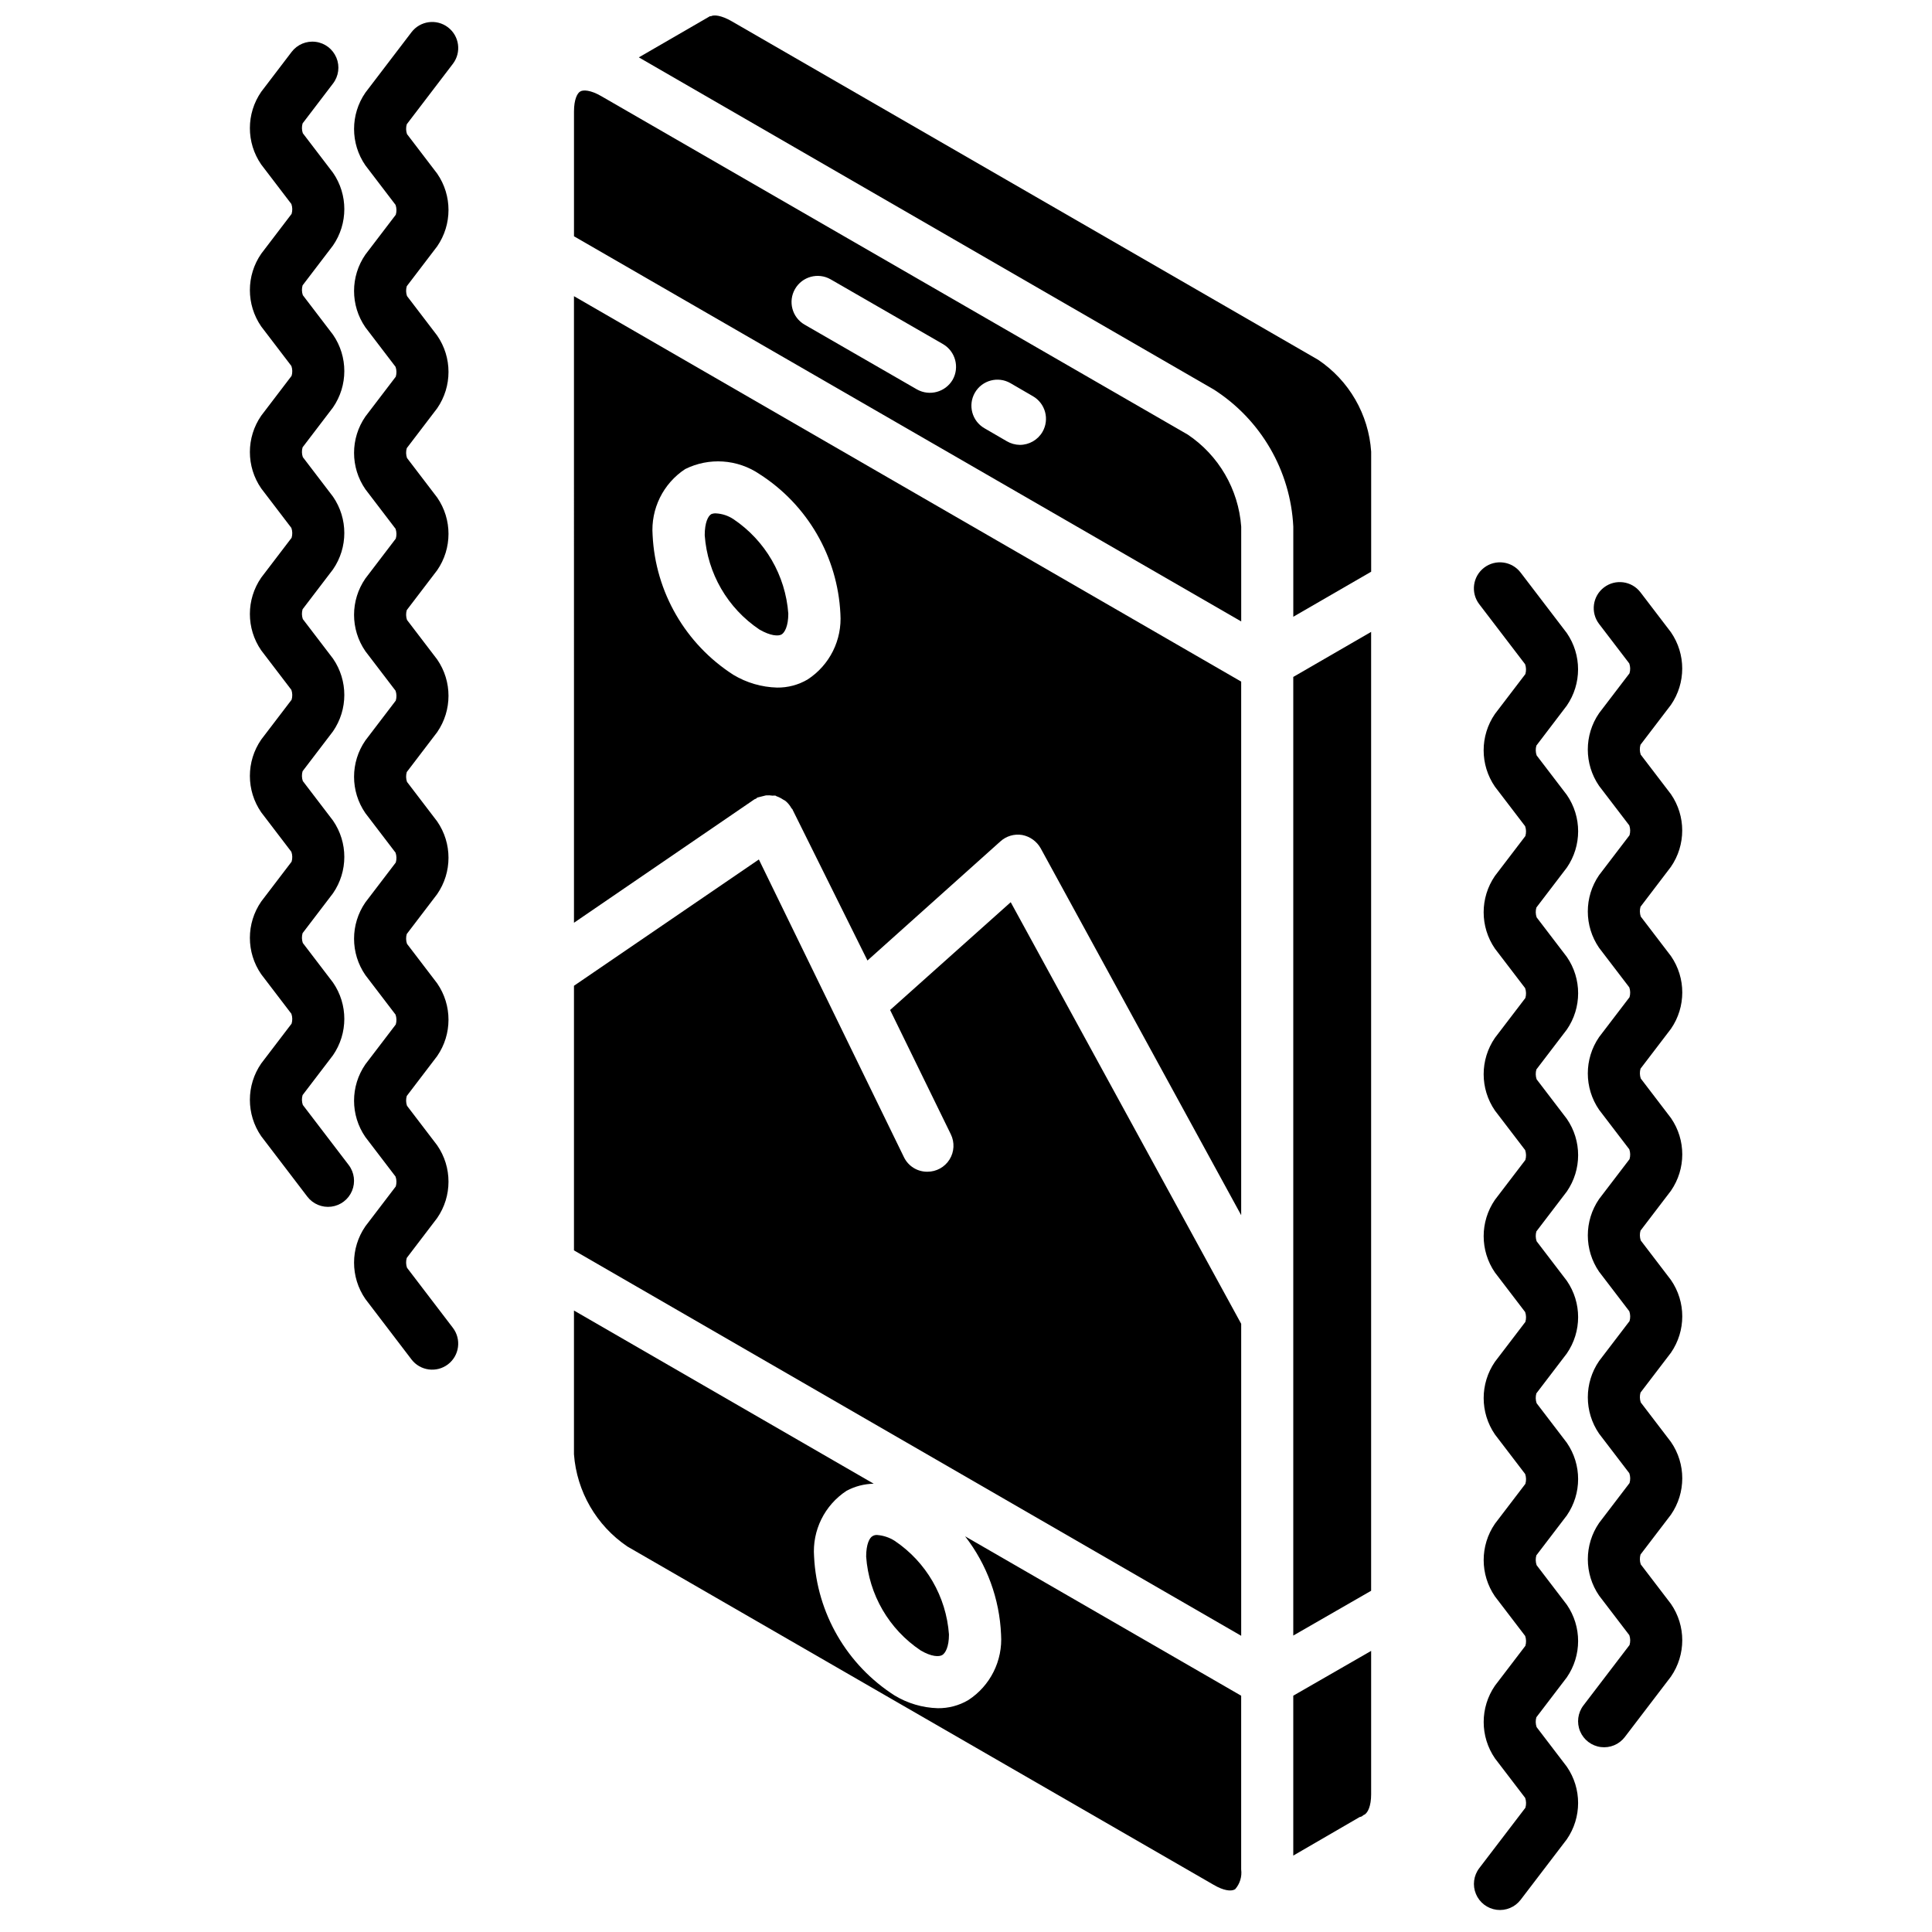
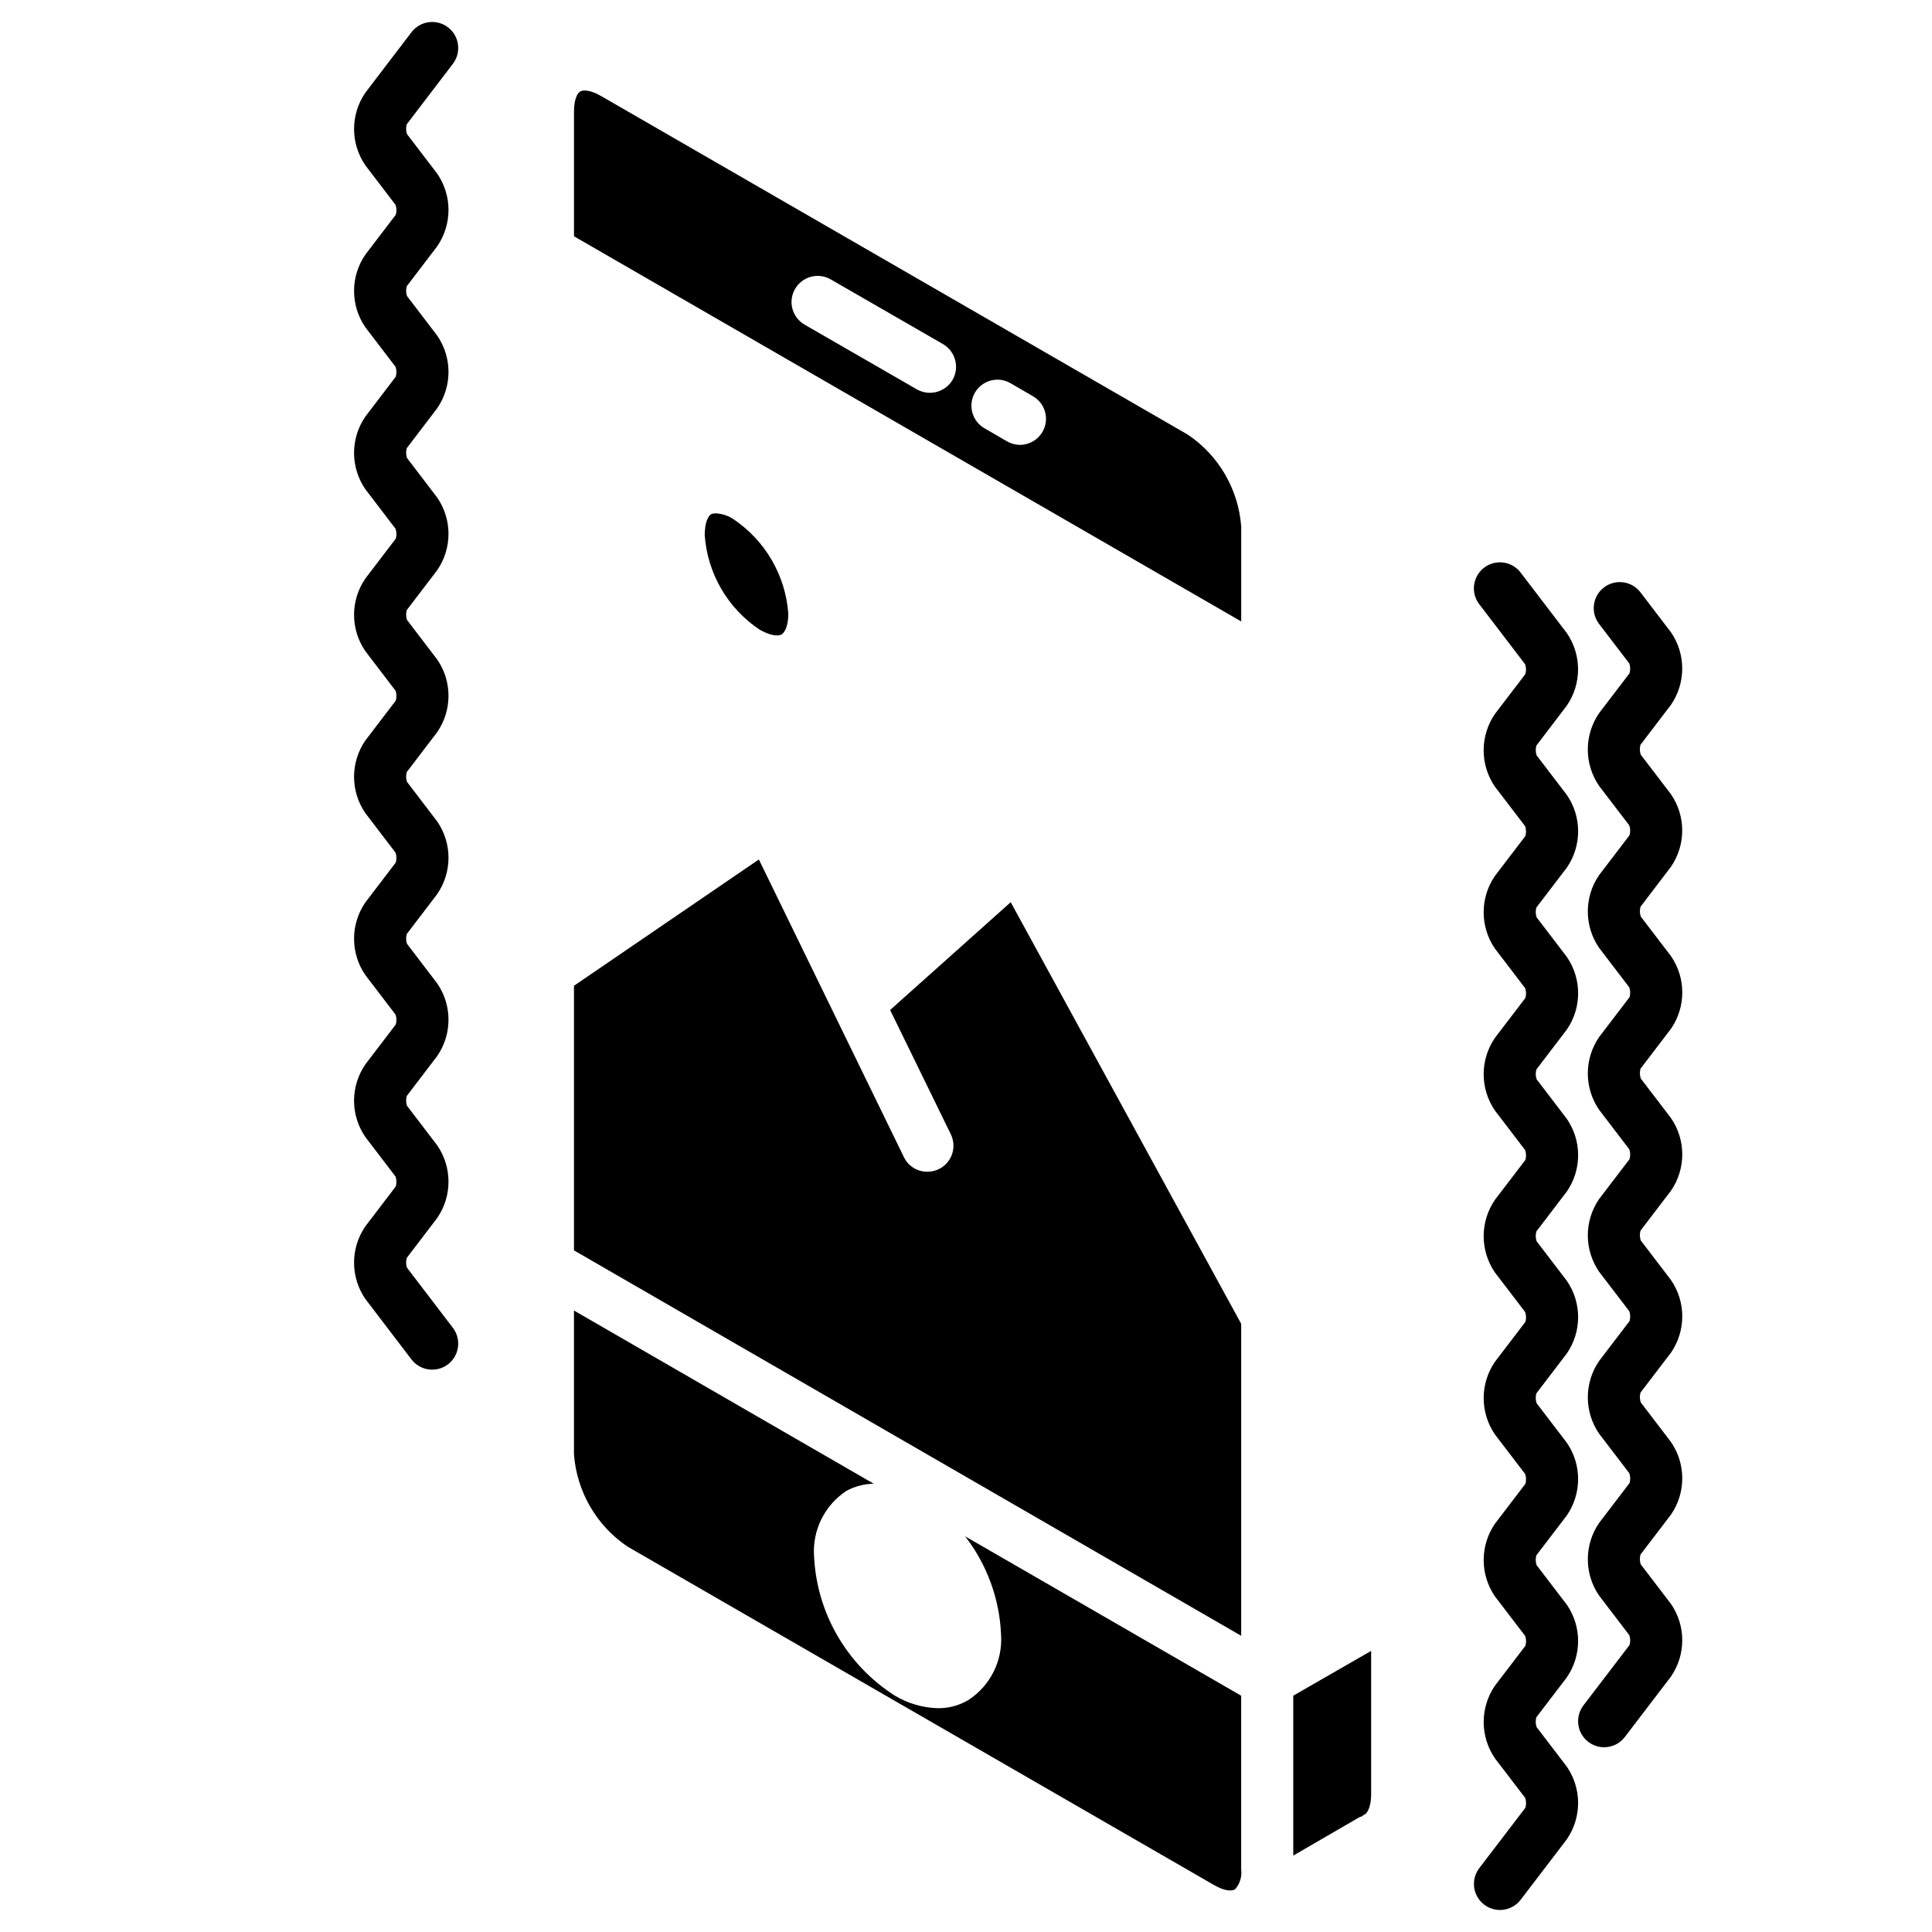
<svg xmlns="http://www.w3.org/2000/svg" width="800px" height="800px" version="1.1" viewBox="144 144 512 512">
  <defs>
    <clipPath id="a">
-       <path d="m313 148.09h195v159.91h-195z" />
-     </clipPath>
+       </clipPath>
  </defs>
  <path d="m264.02 160.91c2.312-3.031 1.73-7.359-1.301-9.672s-7.359-1.73-9.672 1.301l-12.211 16.008c-4.004 5.797-4.004 13.465-0.008 19.27l8 10.48c0.293 0.84 0.312 1.754 0.062 2.606l-8.055 10.562c-4.004 5.797-4.008 13.469-0.008 19.27l8 10.48c0.293 0.84 0.312 1.754 0.059 2.609l-8.051 10.559c-4.004 5.801-4.008 13.469-0.008 19.27l8 10.48c0.293 0.844 0.312 1.754 0.059 2.609l-8.051 10.559c-4.004 5.801-4.008 13.469-0.008 19.27l8 10.48c0.293 0.844 0.312 1.754 0.059 2.609l-8.051 10.562c-4.004 5.797-4.008 13.465-0.008 19.266l8 10.48c0.289 0.844 0.312 1.754 0.059 2.609l-8.055 10.562c-4 5.797-4.004 13.465-0.004 19.27l8 10.48c0.289 0.84 0.312 1.754 0.059 2.606l-8.055 10.562c-4 5.801-4.004 13.469-0.004 19.27l8 10.48c0.289 0.84 0.312 1.754 0.059 2.609l-8.055 10.559c-4 5.801-4.004 13.469-0.004 19.27l12.219 16.016c2.309 3.027 6.641 3.609 9.672 1.301 3.027-2.312 3.609-6.644 1.301-9.672l-12.16-15.926c-0.293-0.844-0.312-1.754-0.059-2.609l8.051-10.562c4.004-5.797 4.008-13.465 0.008-19.27l-8-10.48c-0.293-0.84-0.312-1.754-0.059-2.606l8.051-10.562c4.004-5.797 4.008-13.469 0.008-19.27l-8-10.48c-0.293-0.84-0.312-1.754-0.059-2.609l8.051-10.559c4.004-5.801 4.008-13.469 0.008-19.27l-8-10.48c-0.293-0.844-0.312-1.754-0.059-2.609l8.051-10.559c4.004-5.801 4.008-13.469 0.008-19.27l-8-10.48c-0.289-0.844-0.312-1.754-0.059-2.609l8.055-10.562c4-5.797 4.004-13.465 0.004-19.266l-8-10.48c-0.289-0.844-0.312-1.754-0.059-2.609l8.055-10.562c4-5.797 4.004-13.465 0.004-19.27l-8-10.48c-0.289-0.84-0.312-1.754-0.059-2.606l8.055-10.562c4-5.801 4.004-13.469 0.004-19.27l-8-10.48c-0.289-0.84-0.312-1.754-0.059-2.609z" />
-   <path d="m224.25 436.82c-0.289-0.84-0.312-1.754-0.059-2.609l8.055-10.559c4-5.801 4.004-13.469 0.004-19.27l-8-10.48c-0.289-0.844-0.312-1.754-0.059-2.609l8.055-10.562c4-5.797 4.004-13.465 0.004-19.266l-8-10.48c-0.289-0.844-0.312-1.754-0.059-2.609l8.055-10.562c4-5.797 4.004-13.465 0.008-19.27l-8.004-10.48c-0.289-0.84-0.312-1.754-0.059-2.606l8.055-10.562c4-5.797 4.004-13.469 0.008-19.27l-8-10.48c-0.293-0.84-0.316-1.754-0.062-2.606l8.055-10.562c4-5.801 4.004-13.469 0.008-19.27l-8-10.48c-0.293-0.84-0.316-1.754-0.062-2.609l8.055-10.559c4-5.801 4.004-13.469 0.008-19.27l-8.004-10.48c-0.289-0.844-0.312-1.754-0.059-2.609l8.059-10.566c1.504-1.961 1.844-4.574 0.895-6.852-0.949-2.281-3.043-3.879-5.492-4.191-2.449-0.316-4.879 0.703-6.375 2.672l-8.051 10.562c-4.004 5.797-4.008 13.465-0.008 19.266l8 10.48c0.293 0.844 0.312 1.754 0.059 2.609l-8.051 10.562c-4.004 5.797-4.008 13.465-0.008 19.27l8 10.48c0.293 0.84 0.312 1.754 0.059 2.606l-8.051 10.562c-4.004 5.797-4.008 13.469-0.008 19.27l8 10.48c0.289 0.84 0.312 1.754 0.059 2.609l-8.055 10.559c-4 5.801-4.004 13.469-0.004 19.27l8 10.48c0.289 0.844 0.312 1.754 0.059 2.609l-8.055 10.559c-4 5.801-4.004 13.469-0.004 19.27l8 10.48c0.289 0.844 0.312 1.754 0.059 2.609l-8.055 10.562c-4 5.797-4.004 13.465-0.004 19.266l8 10.48c0.289 0.844 0.312 1.754 0.059 2.609l-8.055 10.562c-4 5.797-4.004 13.465-0.004 19.27l12.219 16.012c1.492 1.961 3.922 2.973 6.367 2.66 2.445-0.316 4.535-1.91 5.484-4.188 0.949-2.273 0.613-4.883-0.879-6.844z" />
  <path d="m559.2 331.02c4.004-5.797 4.008-13.465 0.008-19.27l-12.227-16.012c-2.312-3.031-6.641-3.613-9.672-1.301-3.027 2.312-3.609 6.641-1.301 9.672l12.168 15.926c0.289 0.84 0.312 1.754 0.059 2.606l-8.066 10.57c-3.984 5.801-3.984 13.457 0 19.262l8.008 10.48c0.289 0.84 0.312 1.754 0.059 2.609l-8.066 10.566c-3.984 5.805-3.984 13.461 0 19.262l8.008 10.48c0.289 0.844 0.312 1.754 0.059 2.609l-8.066 10.566c-3.984 5.805-3.984 13.461 0 19.262l8.008 10.48c0.289 0.844 0.312 1.754 0.059 2.609l-8.066 10.566c-3.984 5.805-3.984 13.461 0 19.262l8.008 10.48c0.289 0.844 0.312 1.754 0.059 2.609l-8.066 10.57c-3.984 5.801-3.984 13.457 0 19.262l8.008 10.48c0.289 0.84 0.312 1.754 0.059 2.606l-8.066 10.57c-3.984 5.801-3.984 13.457 0 19.262l8.008 10.48c0.289 0.84 0.312 1.754 0.059 2.609l-8.066 10.566c-3.984 5.805-3.984 13.461 0 19.262l8.008 10.48c0.289 0.844 0.312 1.754 0.059 2.609l-12.227 16.012c-1.496 1.961-1.832 4.57-0.879 6.844 0.949 2.277 3.039 3.871 5.484 4.188 2.445 0.312 4.871-0.699 6.367-2.66l12.219-16.008c4.004-5.797 4.008-13.465 0.008-19.266l-8-10.477c-0.289-0.844-0.312-1.758-0.066-2.613l8.059-10.562c4.004-5.797 4.008-13.465 0.008-19.27l-8-10.473c-0.289-0.844-0.312-1.758-0.066-2.613l8.062-10.562c4-5.801 4.004-13.469 0.004-19.27l-8-10.473c-0.289-0.844-0.312-1.758-0.066-2.617l8.059-10.559c4.004-5.801 4.008-13.469 0.008-19.27l-8-10.473c-0.289-0.844-0.312-1.758-0.066-2.617l8.059-10.559c4.004-5.801 4.008-13.469 0.008-19.27l-8-10.473c-0.289-0.848-0.312-1.758-0.066-2.617l8.062-10.562c4-5.797 4.004-13.465 0.004-19.266l-8-10.477c-0.289-0.844-0.312-1.758-0.066-2.613l8.062-10.562c4-5.797 4.004-13.465 0.004-19.27l-8-10.473c-0.289-0.844-0.312-1.758-0.066-2.613z" />
  <path d="m586.8 373.73c4.004-5.797 4.008-13.469 0.008-19.27l-8-10.473c-0.289-0.844-0.312-1.758-0.066-2.613l8.062-10.562c4-5.801 4.004-13.469 0.004-19.27l-8.066-10.566c-2.312-3.031-6.641-3.613-9.672-1.301-3.031 2.309-3.613 6.641-1.301 9.672l8.008 10.48c0.293 0.84 0.312 1.75 0.059 2.606l-8.066 10.57c-3.984 5.801-3.984 13.457 0 19.262l8.008 10.48c0.289 0.84 0.312 1.754 0.059 2.606l-8.066 10.57c-3.984 5.801-3.984 13.457 0 19.262l8.008 10.48c0.289 0.84 0.312 1.754 0.059 2.609l-8.066 10.566c-3.984 5.805-3.984 13.461 0 19.262l8.008 10.48c0.289 0.844 0.312 1.754 0.059 2.609l-8.066 10.566c-3.984 5.805-3.984 13.461 0 19.262l8.008 10.48c0.289 0.844 0.312 1.754 0.059 2.609l-8.066 10.566c-3.984 5.805-3.984 13.461 0 19.266l8.008 10.477c0.289 0.844 0.312 1.754 0.059 2.609l-8.066 10.57c-3.984 5.801-3.984 13.457 0 19.262l8.008 10.48c0.289 0.84 0.312 1.754 0.059 2.606l-12.227 16.016c-1.492 1.961-1.828 4.566-0.879 6.844 0.949 2.273 3.039 3.871 5.484 4.184 2.445 0.316 4.875-0.695 6.367-2.656l12.219-16.008c4.004-5.801 4.008-13.469 0.008-19.27l-8-10.473c-0.289-0.844-0.312-1.758-0.066-2.617l8.062-10.559c4-5.801 4.004-13.469 0.004-19.27l-8-10.473c-0.289-0.844-0.312-1.758-0.066-2.617l8.062-10.559c4-5.801 4.004-13.469 0.004-19.27l-8-10.473c-0.289-0.848-0.312-1.758-0.066-2.617l8.059-10.562c4.004-5.797 4.008-13.465 0.008-19.266l-8-10.477c-0.289-0.844-0.312-1.758-0.066-2.613l8.062-10.562c4-5.797 4.004-13.465 0.004-19.27l-8-10.473c-0.289-0.844-0.312-1.758-0.066-2.613z" />
  <path d="m409.29 577.16c0.477 6.945-2.852 13.605-8.695 17.391-2.445 1.438-5.238 2.176-8.074 2.141-4.047-0.117-7.996-1.285-11.457-3.383-12.641-8.09-20.586-21.793-21.324-36.785-0.52-6.957 2.785-13.645 8.625-17.461 2.211-1.18 4.672-1.816 7.176-1.863l-79.434-45.895v38.098c0.738 9.875 5.949 18.875 14.145 24.43l70.191 40.512 85.164 49.141c2.691 1.586 4.555 1.723 5.449 1.309l0.277-0.137c1.262-1.438 1.84-3.348 1.59-5.246v-46.031l-73.156-42.238c5.793 7.477 9.121 16.57 9.523 26.02z" />
  <path d="m458.71 259.14-155.35-89.652c-2.832-1.656-4.832-1.727-5.59-1.242-0.762 0.414-1.656 2.07-1.656 5.312v33.059l176.82 102.07v-25.121c-0.723-9.898-5.969-18.914-14.219-24.43zm-62.25-14.496c-1.93 3.285-6.137 4.422-9.457 2.555l-29.812-17.184c-3.281-1.922-4.398-6.129-2.504-9.426 1.895-3.297 6.09-4.449 9.402-2.582l29.816 17.184c3.293 1.922 4.43 6.137 2.555 9.453zm23.809 13.805c-1.242 2.137-3.531 3.449-6.004 3.449-1.215-0.02-2.402-0.352-3.449-0.965l-5.938-3.449c-3.297-1.906-4.426-6.125-2.519-9.422s6.125-4.426 9.422-2.519l5.934 3.449c1.598 0.914 2.762 2.426 3.242 4.199 0.48 1.773 0.23 3.664-0.688 5.258z" />
-   <path d="m373.54 556.52c0.715 10.066 6.039 19.234 14.422 24.848 2.898 1.723 4.902 1.723 5.731 1.242 0.828-0.484 1.793-2.141 1.793-5.453-0.727-10.062-6.047-19.227-14.422-24.844-1.375-0.867-2.938-1.387-4.555-1.52-0.434-0.043-0.867 0.055-1.242 0.277-0.828 0.414-1.727 2.137-1.727 5.449z" />
  <g clip-path="url(#a)">
    <path d="m493.29 239.33-155.42-89.719c-2.762-1.59-4.695-1.727-5.453-1.312h-0.277l-18.84 10.906 152.32 87.992c12.516 7.984 20.387 21.543 21.117 36.371v23.879l20.637-11.938v-31.816c-0.664-9.867-5.863-18.863-14.078-24.363z" />
  </g>
-   <path d="m486.73 577.44 20.633-11.871v-254.11l-20.633 11.938z" />
  <path d="m486.73 635.75 17.598-10.215c0.219-0.035 0.426-0.105 0.625-0.207 0.203-0.137 0.344-0.344 0.621-0.414 0.895-0.484 1.793-2.277 1.793-5.383v-38.027l-20.637 11.871z" />
-   <path d="m296.11 388.54 47.828-32.715c0.066-0.066 0.207-0.066 0.344-0.137 0.207-0.07 0.273-0.277 0.48-0.344 0.738-0.188 1.473-0.371 2.211-0.555 0.598-0.047 1.199-0.023 1.793 0.07 0.254-0.035 0.508-0.035 0.762 0 0.066 0 0.137 0.066 0.207 0.137 0.637 0.215 1.238 0.516 1.793 0.898 0.246 0.113 0.477 0.25 0.691 0.414 0.613 0.523 1.129 1.156 1.516 1.863 0.07 0.137 0.207 0.207 0.277 0.273v0.07l19.875 40.031 35.199-31.543c1.566-1.434 3.703-2.07 5.797-1.723 2.074 0.391 3.867 1.68 4.902 3.519l53.141 97.242v-141.41l-176.82-102.14zm29.469-120.23c6.312-3.137 13.828-2.637 19.668 1.312 12.723 8.129 20.723 21.914 21.465 36.992 0.492 6.969-2.836 13.656-8.695 17.461-2.445 1.438-5.238 2.176-8.078 2.141-4.09-0.109-8.086-1.273-11.594-3.383-12.691-8.148-20.66-21.93-21.395-36.992-0.516-6.977 2.785-13.684 8.629-17.531z" />
  <path d="m345.25 310.83c2.969 1.723 5.039 1.793 5.867 1.309 0.828-0.48 1.793-2.207 1.793-5.519-0.746-10.145-6.117-19.383-14.562-25.051-1.379-0.91-2.973-1.434-4.621-1.52-0.426-0.023-0.852 0.047-1.242 0.207-0.828 0.484-1.727 2.207-1.727 5.59 0.723 10.117 6.07 19.336 14.492 24.984z" />
  <path d="m379.89 411.66 16.082 32.922c1.055 2.141 0.93 4.676-0.336 6.699s-3.488 3.25-5.875 3.238c-2.644 0.027-5.066-1.48-6.211-3.863l-38.441-78.887-49 33.473v70.121l176.82 102.14v-82.68l-61.078-111.73z" />
</svg>